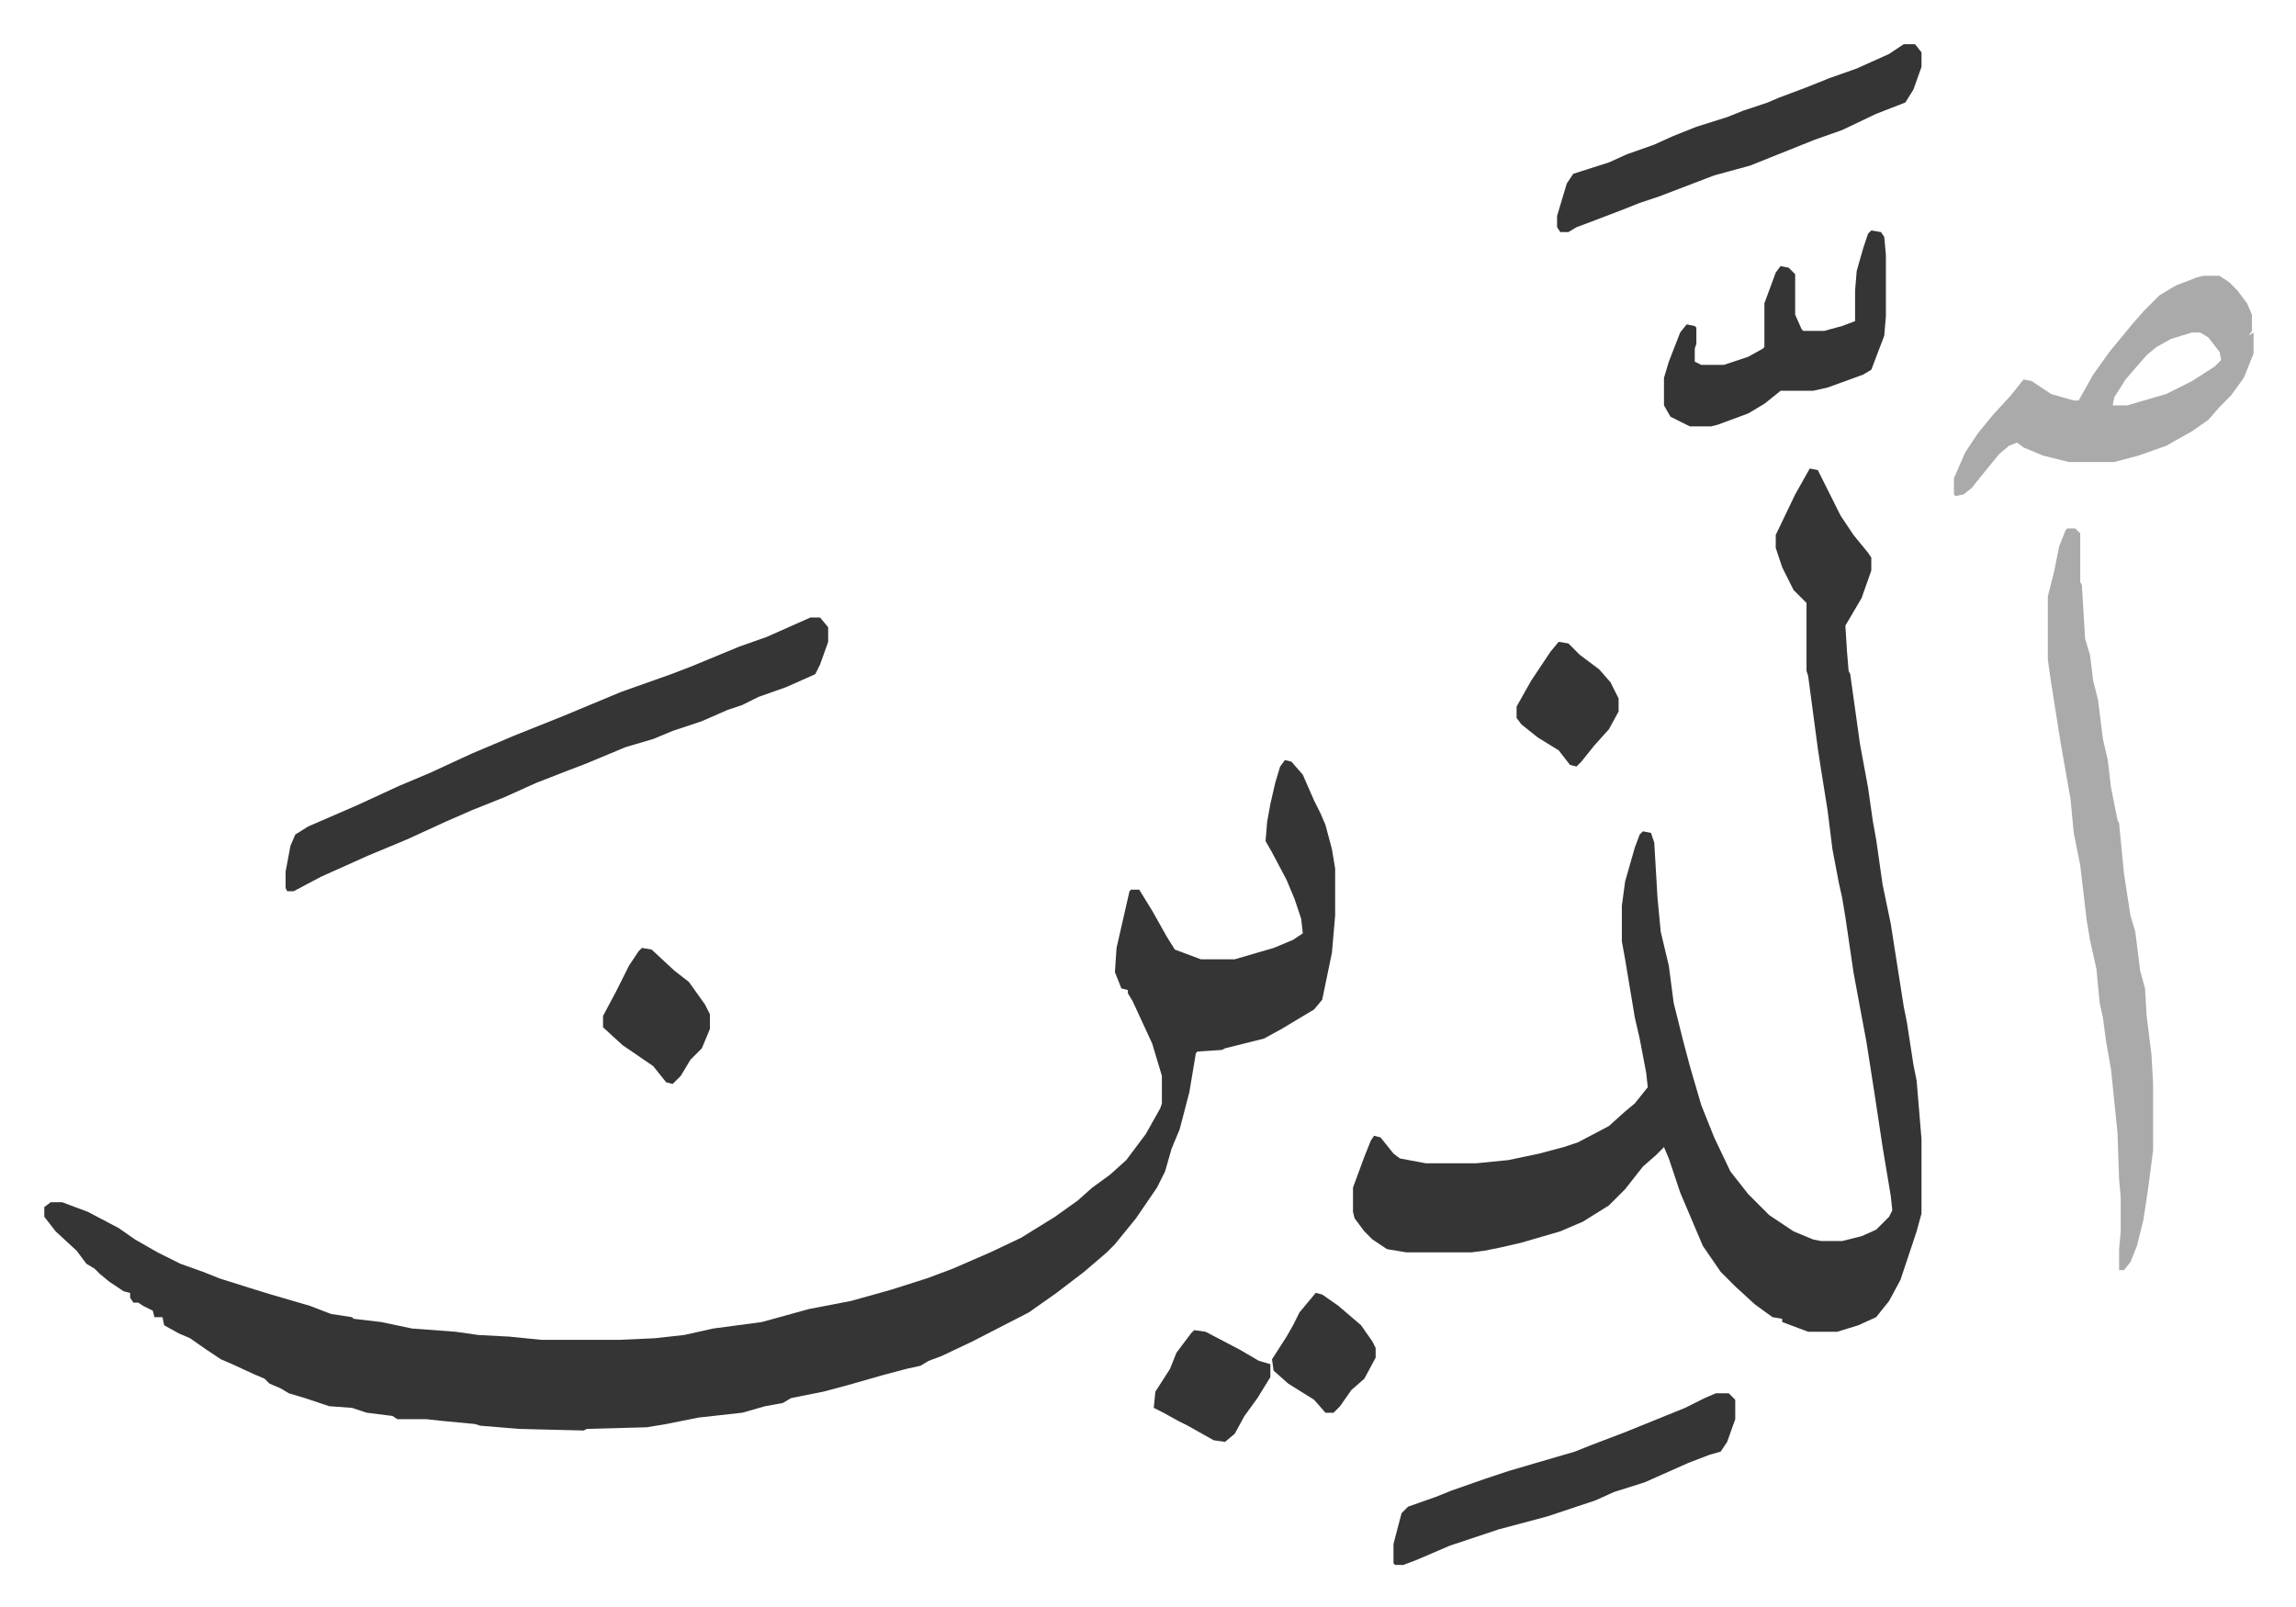
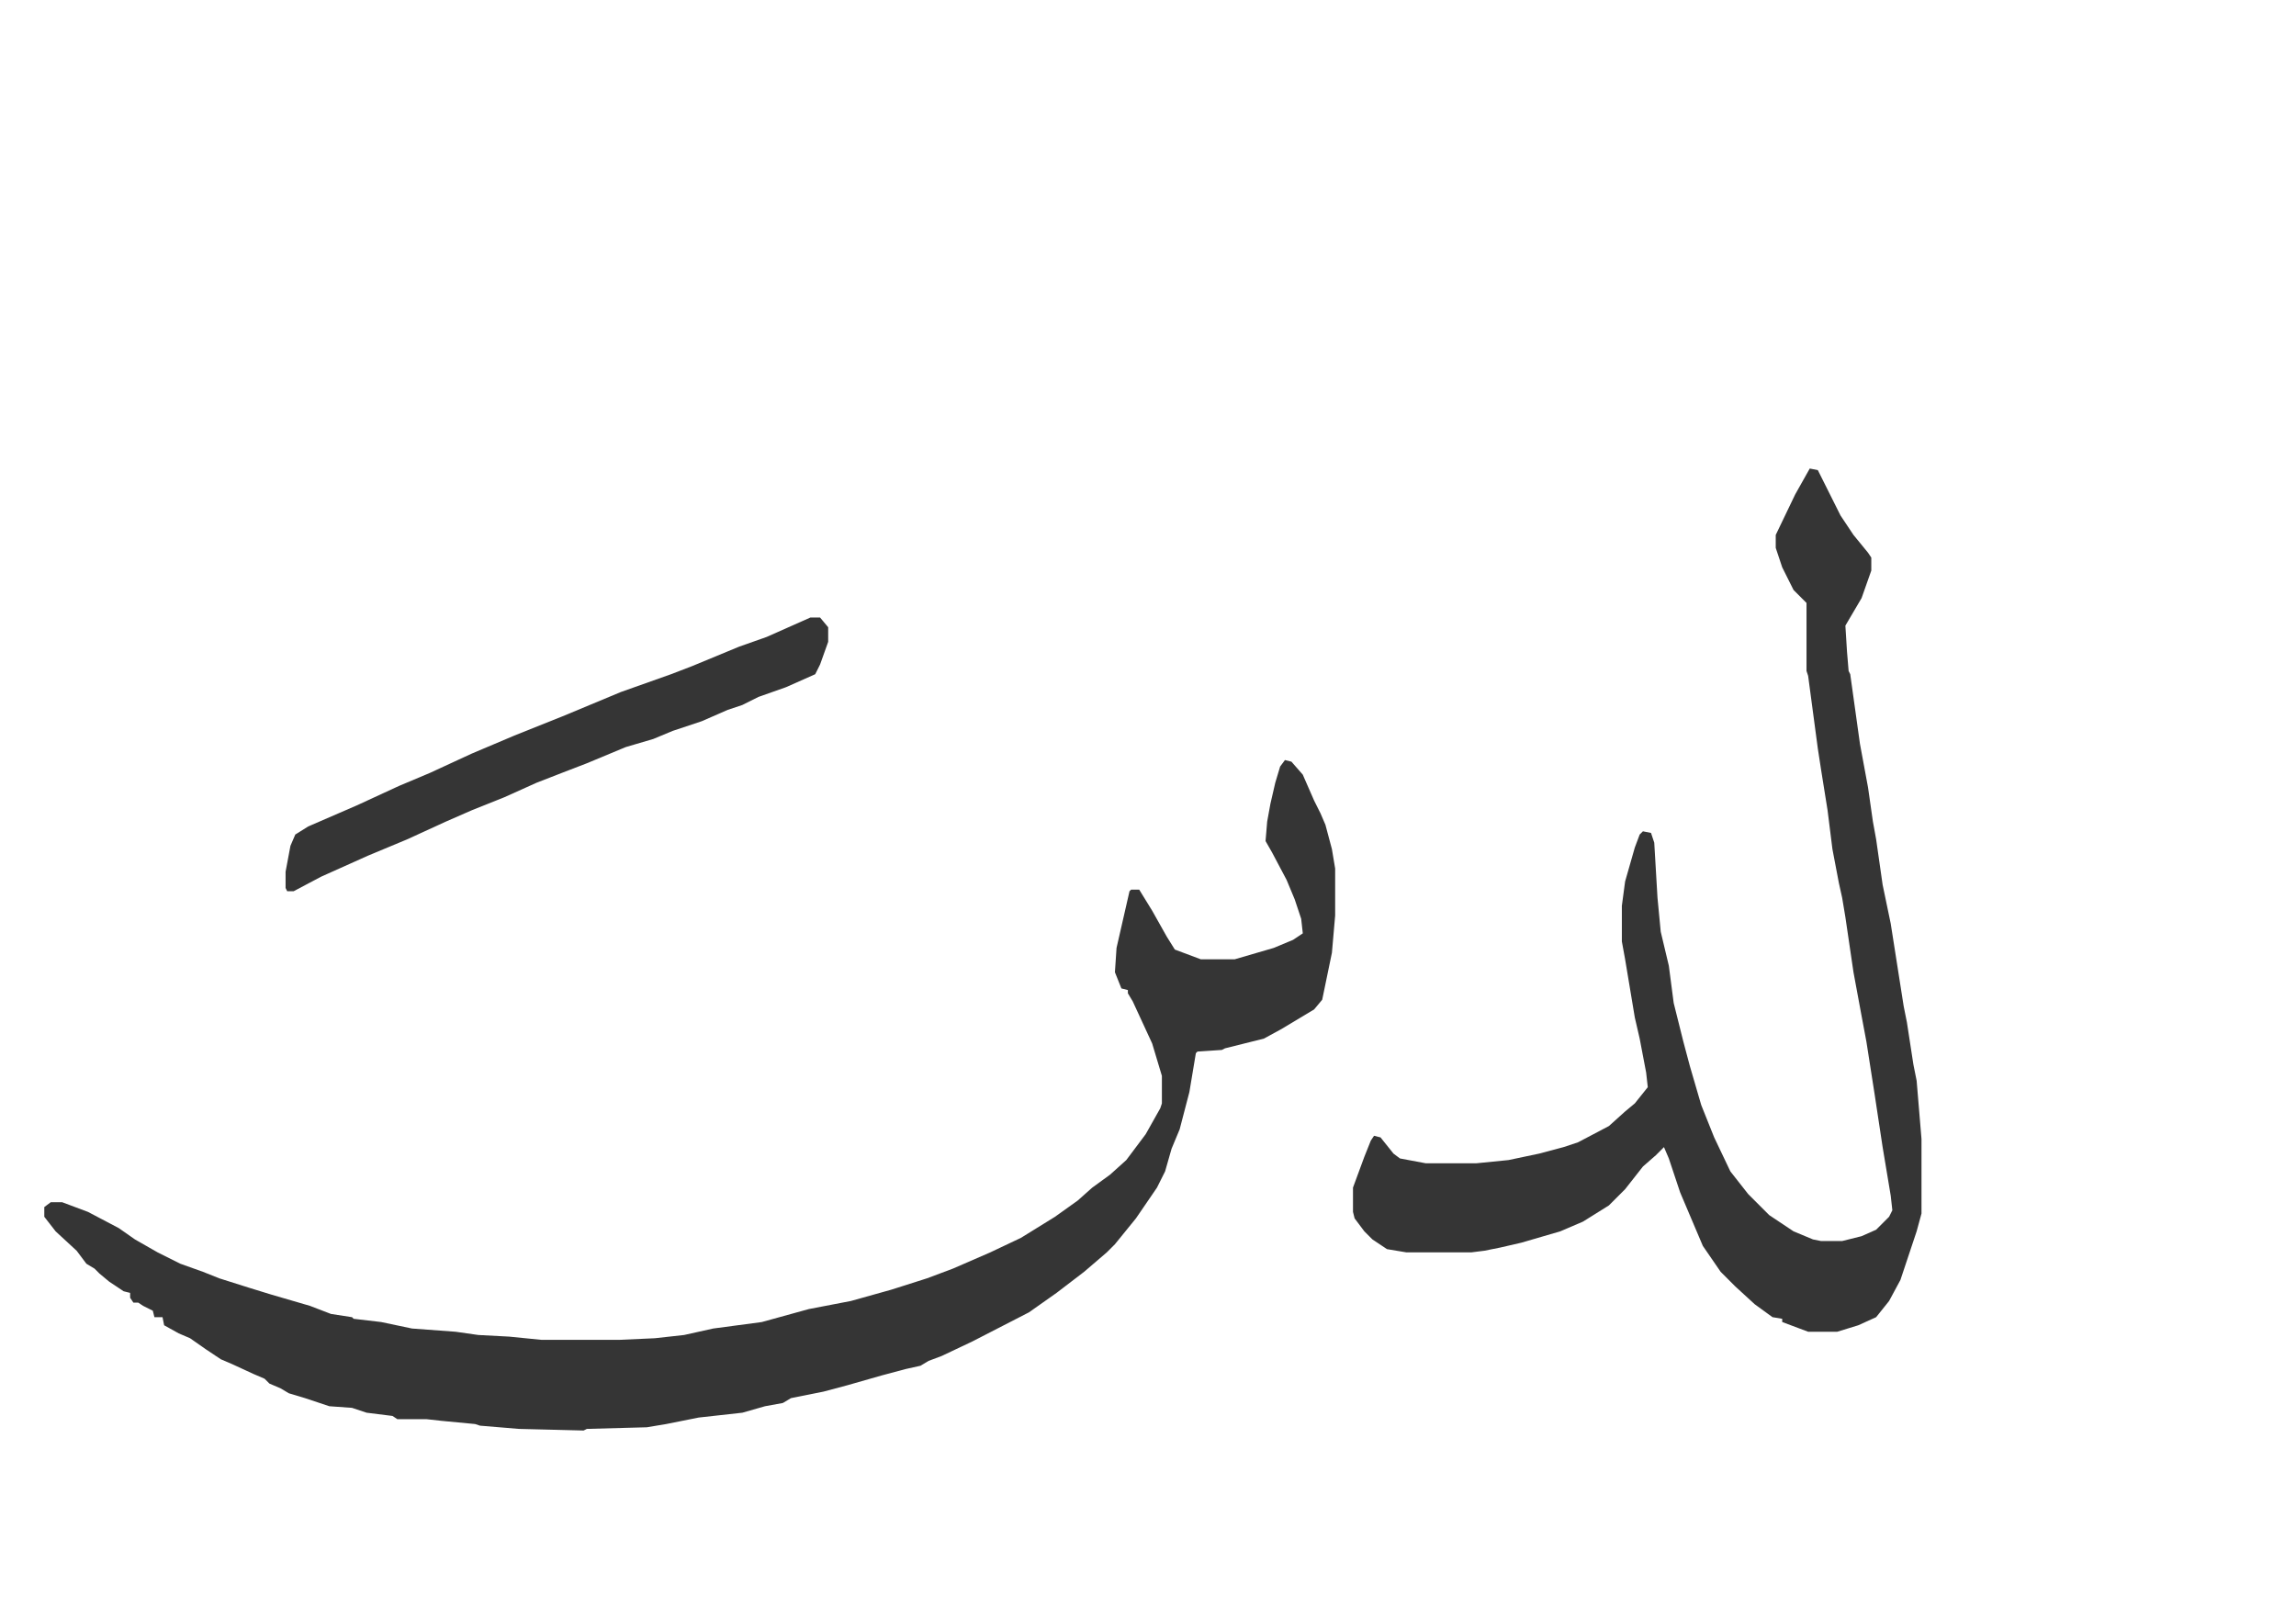
<svg xmlns="http://www.w3.org/2000/svg" viewBox="-27.3 210.7 1417.5 992.5">
  <path fill="#353535" id="rule_normal" d="m766 680 4 1 7 8 7 16 4 8 3 7 4 15 2 12v29l-2 23-6 29-5 6-20 12-11 6-24 6-2 1-15 1-1 1-4 24-6 23-5 12-4 14-5 10-13 19-13 16-5 5-14 12-17 13-17 12-35 18-19 9-8 3-5 3-9 2-15 4-21 6-15 4-20 4-5 3-11 2-14 4-27 3-20 4-12 2-37 1-2 1-40-1-24-2-3-1-21-2-9-1h-18l-3-2-16-2-9-3-14-1-15-5-10-3-5-3-7-3-3-3-7-3-13-6-7-3-9-6-10-7-7-3-9-5-1-5h-5l-1-4-6-3-3-2h-3l-2-3v-3l-4-1-9-6-6-5-3-3-5-3-6-8-13-12-7-9v-6l4-3h7l16 6 19 10 10 7 14 8 14 7 14 5 10 4 19 6 13 4 24 7 13 5 13 2 1 1 17 2 19 4 27 2 14 2 19 1 20 2h48l22-1 18-2 18-4 30-4 29-8 26-5 25-7 22-7 16-6 23-10 19-9 21-13 14-10 9-8 11-8 10-9 12-16 9-16 1-3v-17l-6-20-12-26-3-5v-2l-4-1-4-10 1-15 8-35 1-1h5l8 13 9 16 5 8 16 6h21l24-7 12-5 6-4-1-9-4-12-5-12-9-17-4-7 1-12 2-11 3-13 3-10zm324-180 5 1 8 16 6 12 8 12 9 11 2 3v8l-6 17-10 17 1 16 1 12 1 2 6 43 5 27 3 21 2 11 4 28 5 24 8 51 2 10 4 26 2 10 3 36v46l-3 11-10 30-7 13-8 10-11 5-13 4h-18l-16-6v-2l-6-1-11-8-12-11-9-9-11-16-14-33-7-21-3-7-5 5-8 7-11 14-10 10-16 10-14 6-24 7-13 3-10 2-8 1h-40l-12-2-9-6-5-5-6-8-1-4v-15l7-19 4-10 2-3 4 1 8 10 4 3 16 3h31l20-2 19-4 15-4 9-3 19-10 10-9 6-5 8-10-1-9-4-21-3-13-6-36-2-11v-22l2-15 6-21 3-8 2-2 5 1 2 6 2 34 2 21 5 21 3 23 6 24 4 15 7 24 8 20 10 21 11 14 13 13 15 10 12 5 5 1h13l12-3 9-4 8-8 2-4-1-9-5-30-5-33-5-32-3-16-5-27-5-34-2-12-2-9-4-21-3-24-4-25-2-13-6-45-1-3v-42l-8-8-7-14-4-12v-8l12-25zm-617 92h6l5 6v9l-5 14-3 6-18 8-17 6-10 5-9 3-16 7-18 6-12 5-17 5-24 10-13 5-18 7-20 9-20 8-16 7-24 11-24 10-29 13-17 9h-4l-1-2v-10l3-16 3-7 8-5 30-13 26-12 19-8 26-12 26-11 30-12 36-15 31-11 13-5 29-12 17-6z" />
-   <path fill="#aaa" id="rule_hamzat_wasl" d="M1249 537h5l3 3v30l1 2 2 33 3 10 2 16 3 12 3 24 3 13 2 17 4 20 1 2 3 31 4 26 3 10 3 24 3 11 1 17 3 24 1 18v41l-3 23-3 20-4 16-4 10-4 5h-3v-13l1-11v-21l-1-11-1-29-4-39-3-17-2-15-2-9-2-21-4-18-2-12-4-34-4-20-2-21-6-34-6-38-2-14v-39l4-16 3-15 4-10zm84-156h10l6 4 5 5 6 8 3 7v10l-2 3 3-2v13l-6 15-8 11-7 7-7 8-10 7-16 9-17 6-15 4h-28l-16-4-12-5-4-3-5 2-6 5-9 11-8 10-5 4-5 1-1-1v-10l7-16 8-12 9-11 11-12 8-10 5 1 12 8 14 4h3l9-16 10-14 14-17 7-8 10-10 10-6 13-5zm-7 35-13 4-9 5-6 5-7 8-6 7-7 11-1 5h9l24-7 16-8 14-9 4-4-1-5-7-9-5-3z" />
-   <path fill="#353535" id="rule_normal" d="M1148 238h7l4 5v9l-5 14-5 8-18 7-21 10-17 6-20 8-20 8-22 6-34 13-12 4-10 4-21 8-8 3-5 3h-5l-2-3v-7l6-20 4-6 22-7 11-5 17-6 11-5 15-6 19-6 10-4 15-5 7-3 16-6 15-6 17-6 20-9zm-116 833h8l4 4v12l-5 14-4 6-7 2-13 5-27 12-19 6-11 5-30 10-30 8-30 10-21 9-8 3h-5l-1-1v-12l5-19 4-4 17-6 10-4 20-7 15-5 17-5 24-7 10-4 21-8 37-15 12-6zm96-718 6 1 2 3 1 11v38l-1 12-8 21-5 3-22 8-9 2h-20l-10 8-10 6-19 7-4 1h-13l-12-6-4-7v-17l3-10 7-18 4-5 5 1 1 1v10l-1 3v8l4 2h14l15-5 9-5 1-1v-27l7-19 3-4 5 1 4 4v25l4 9 1 1h13l11-3 8-3v-19l1-12 4-14 3-9zM369 796l6 1 14 13 9 7 10 14 3 6v9l-5 12-7 7-6 10-5 5-4-1-8-10-19-13-12-11v-7l8-15 8-16 6-9zm341 236 7 1 21 11 12 7 7 2v8l-8 13-8 11-6 11-6 5-7-1-16-9-6-3-9-5-6-3 1-10 9-14 4-10 9-12zm225-425 6 1 7 7 12 9 7 8 5 10v8l-6 11-9 10-8 10-3 3-4-1-7-9-13-8-10-8-3-4v-7l9-16 12-18zm-150 402 4 1 10 7 14 12 7 10 2 4v6l-7 13-8 7-7 10-4 4h-5l-7-8-16-10-9-8-1-7 9-14 4-7 4-8z" />
</svg>